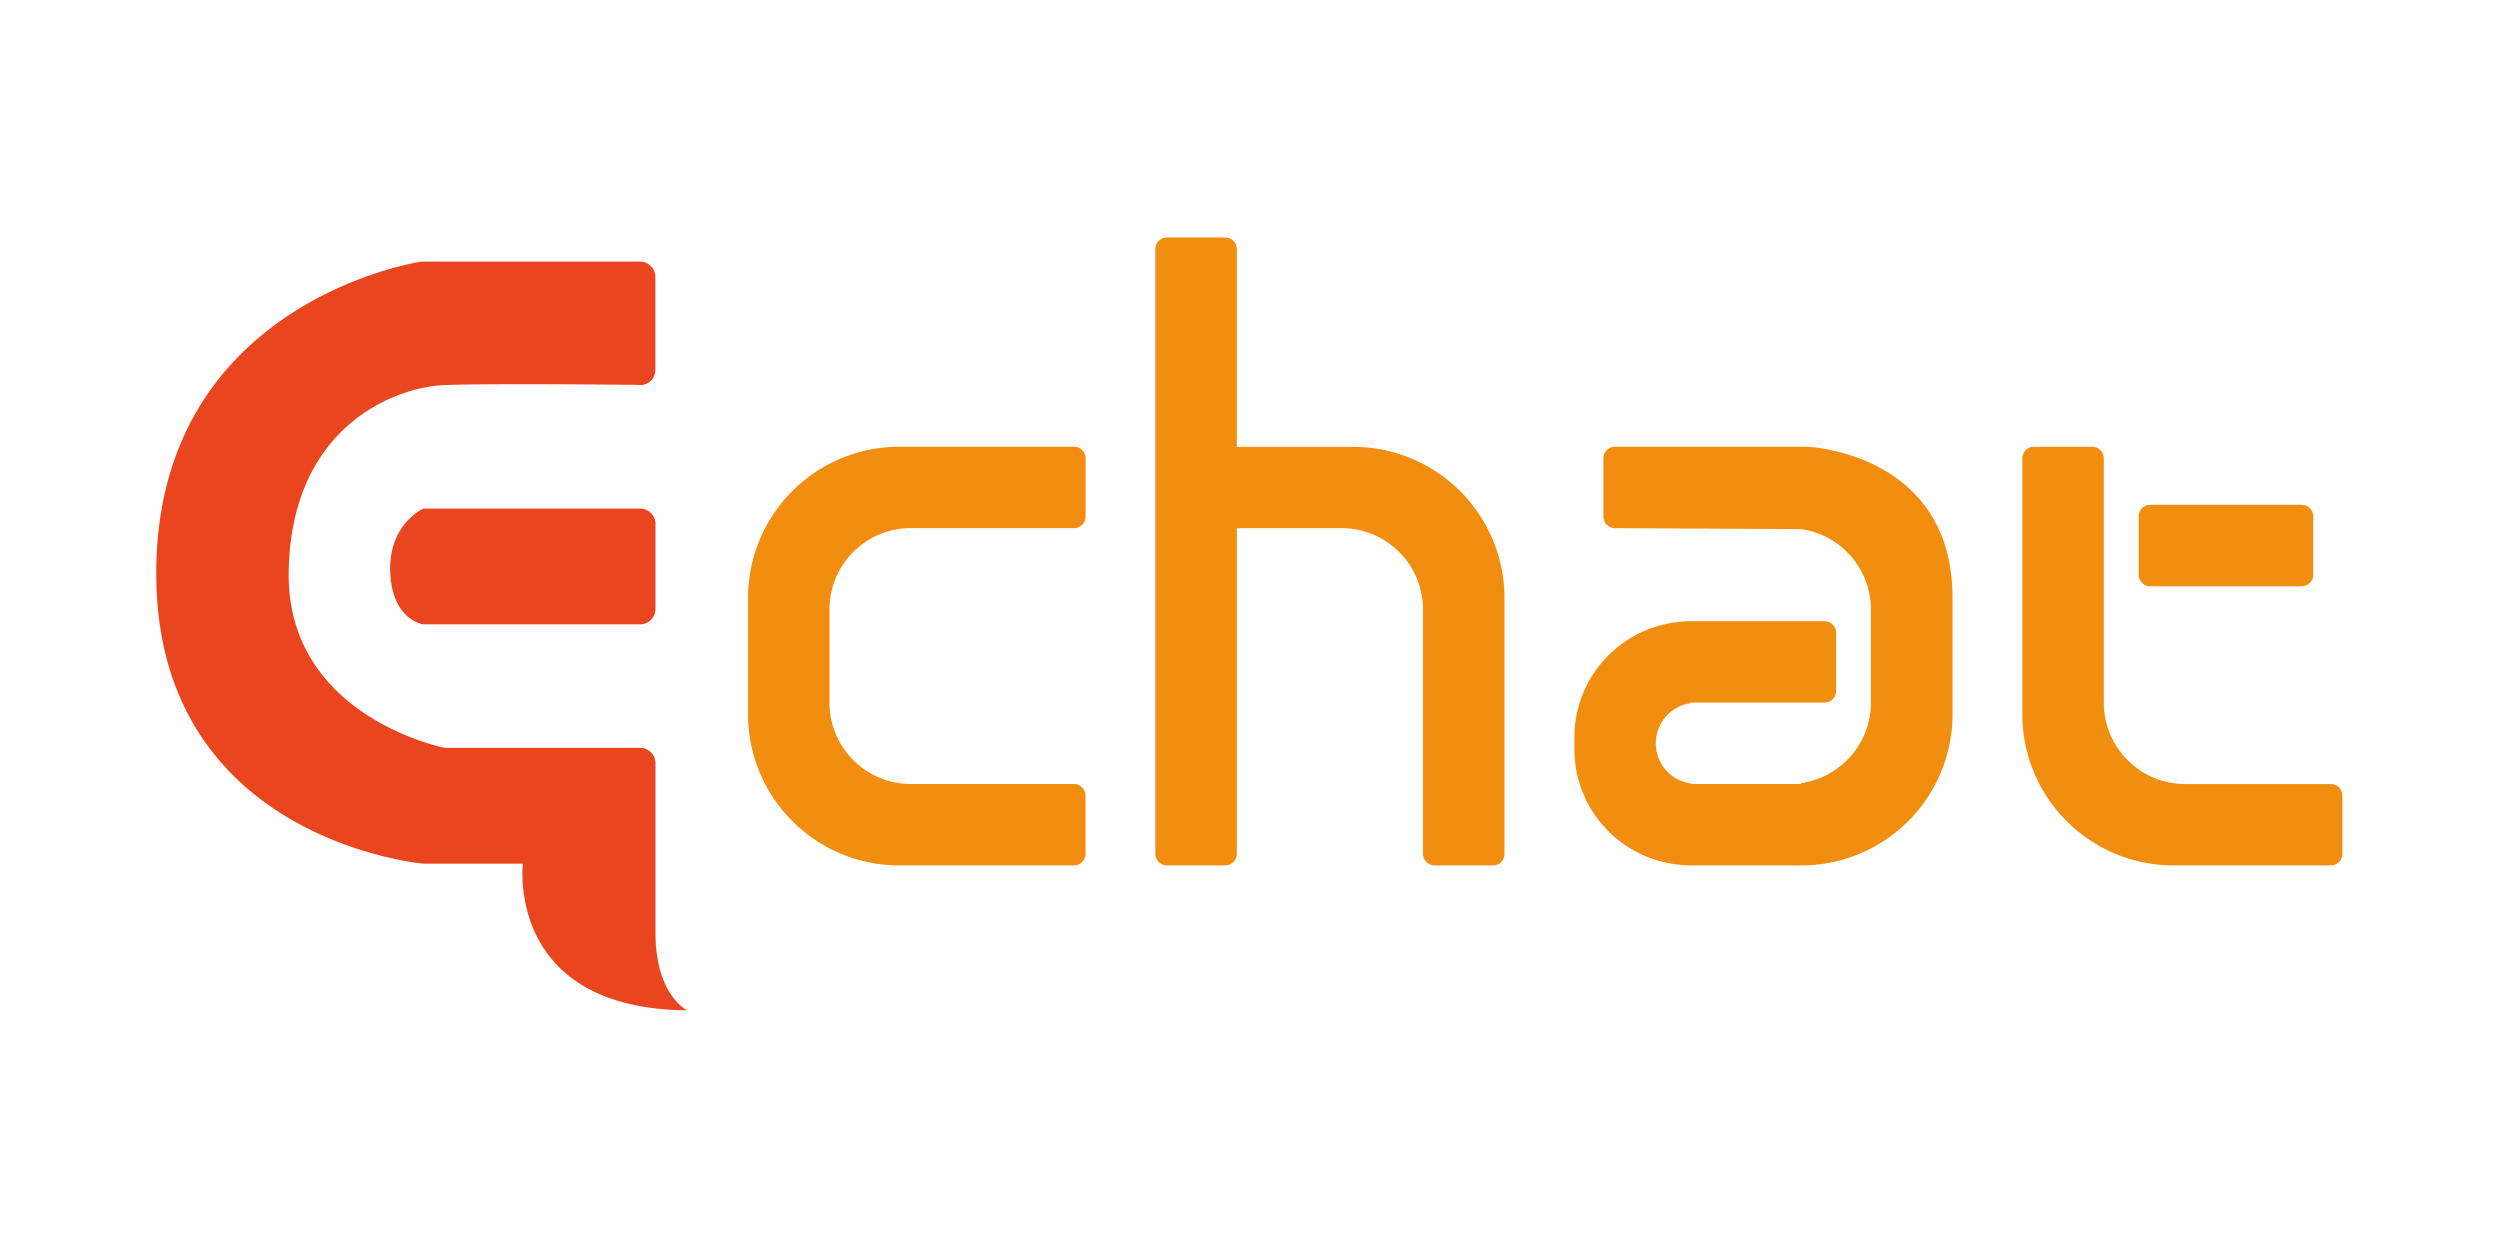
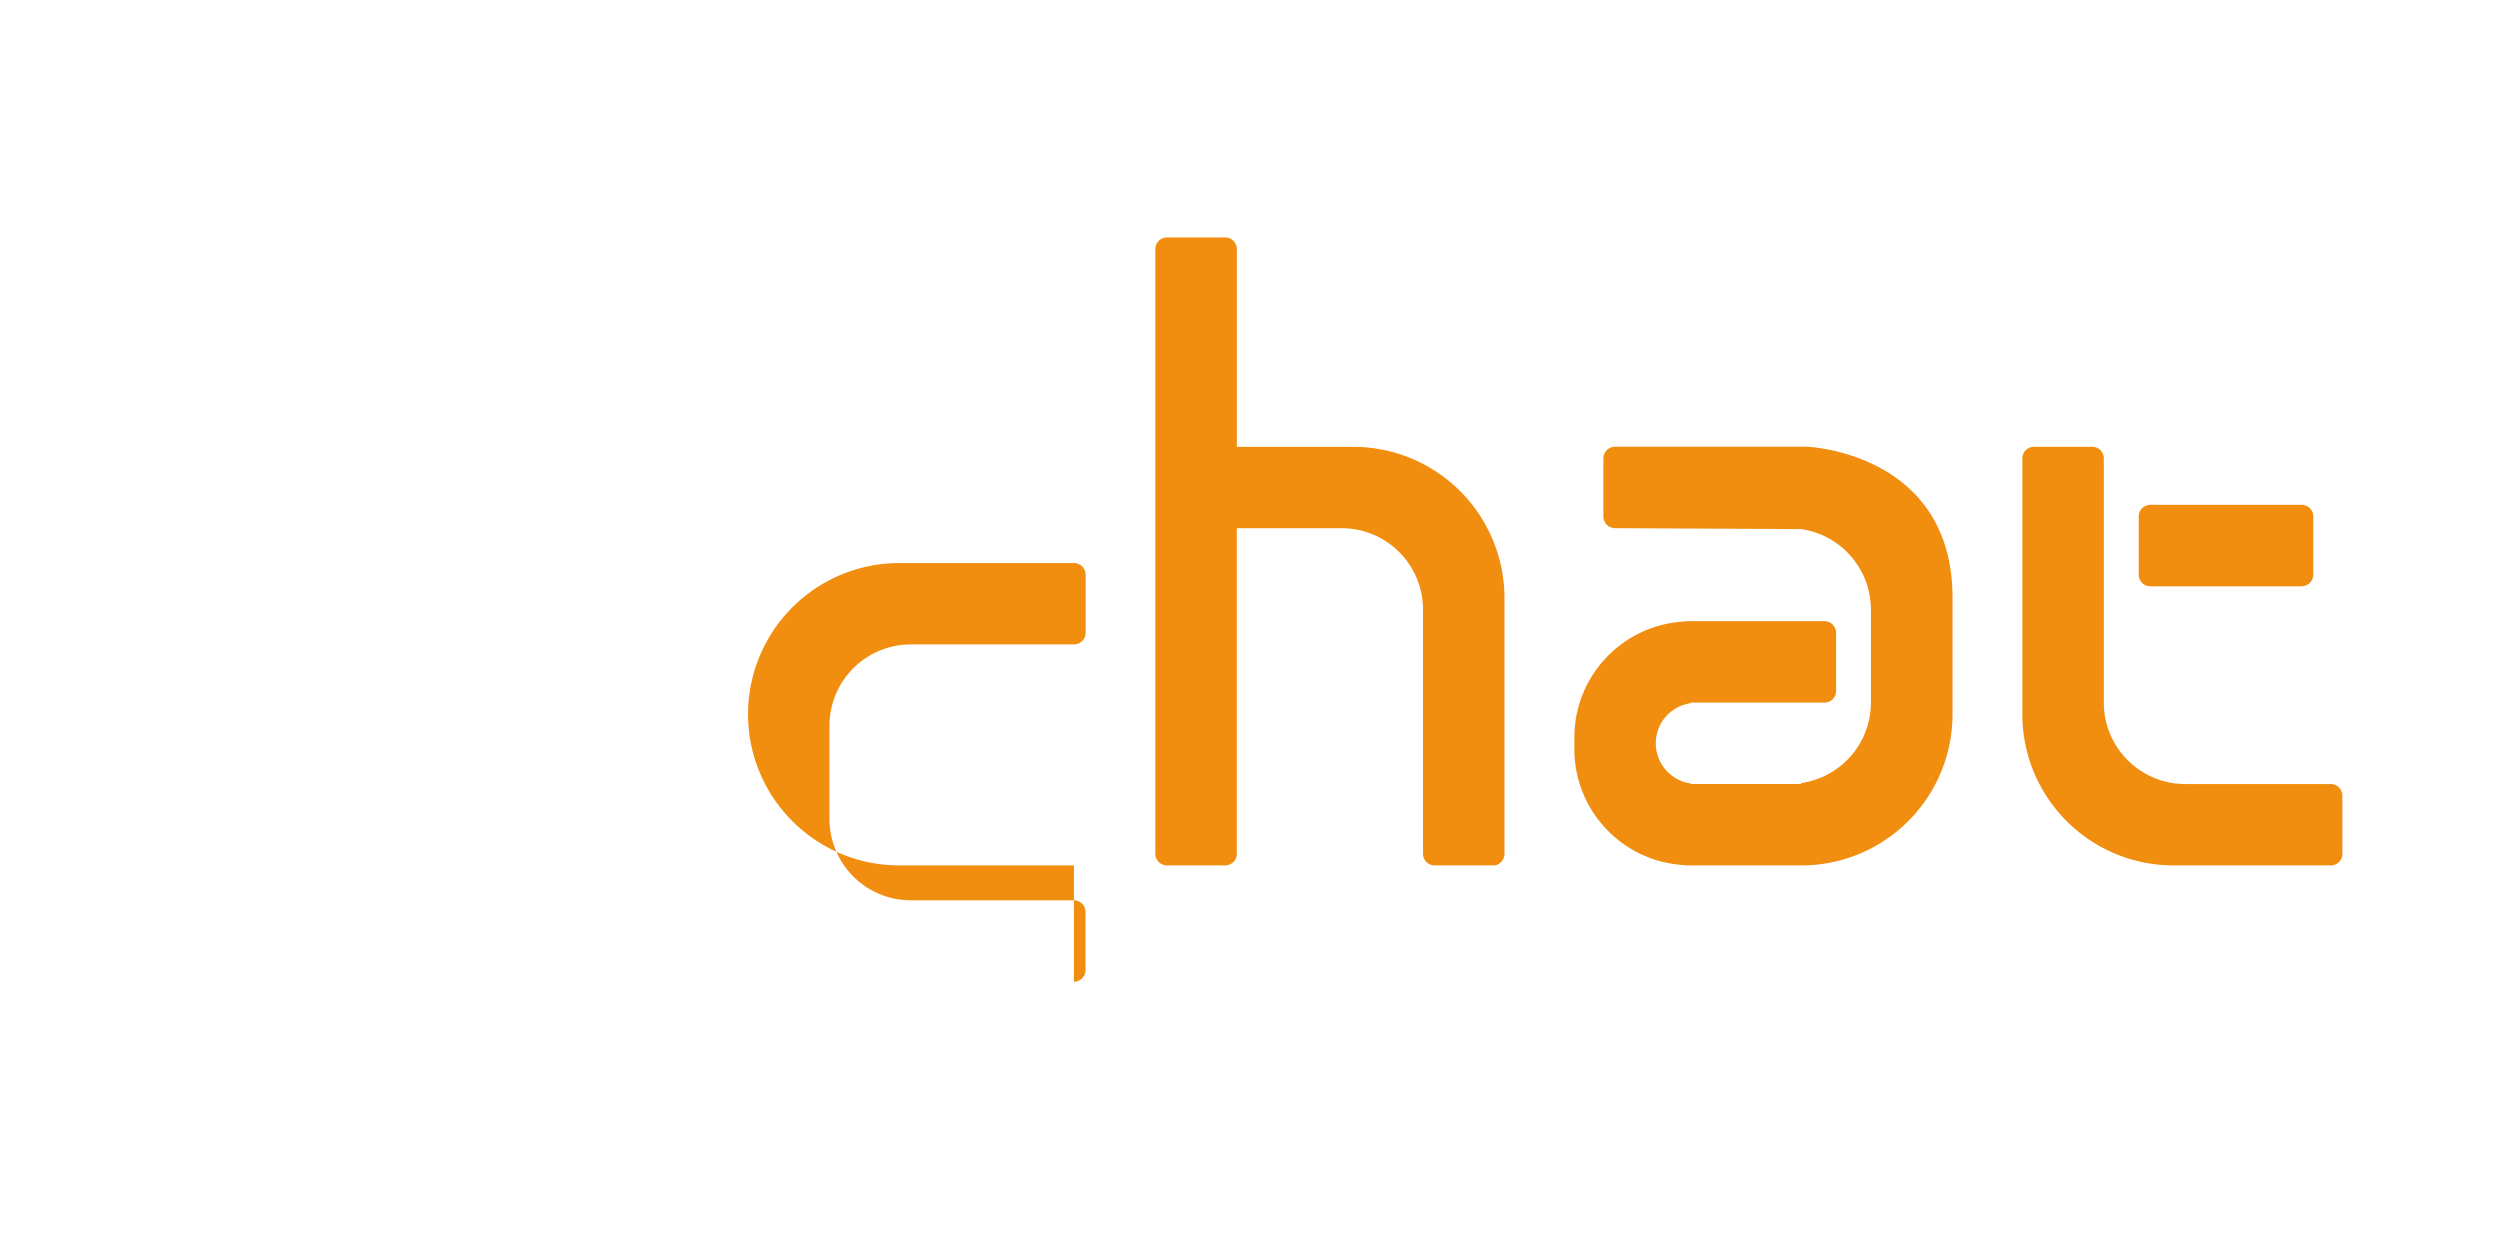
<svg xmlns="http://www.w3.org/2000/svg" t="1667561254366" class="icon" viewBox="0 0 2048 1024" version="1.1" p-id="20153" width="176" height="88">
-   <path d="M562.554 827.664c-148.604-1.578-134.214-120.15-134.214-120.15h-81.49s-220.486-18.94-218.838-240.28c1.636-221.336 217.236-252.948 217.236-252.948h178.856a12.632 12.632 0 0 1 12.778 12.626v75.902a12.348 12.348 0 0 1-4.232 9.61 12.344 12.344 0 0 1-10.1 2.864c-35.058-0.362-125.072-1.11-158.236 0.152-41.536 1.59-126.254 34.778-127.808 153.35-1.568 118.572 127.808 143.844 127.808 143.844h159.898a12.588 12.588 0 0 1 9.022 3.648 12.628 12.628 0 0 1 3.752 8.978v139.114c0 50.5 25.566 63.124 25.566 63.124v0.166z m-25.566-328.828a12.664 12.664 0 0 1-3.752 8.99 12.634 12.634 0 0 1-9.022 3.636h-177.362s-25.566-3.158-27.168-42.67c-1.602-39.512 27.168-52.162 27.168-52.162h177.362a12.588 12.588 0 0 1 9.022 3.648 12.628 12.628 0 0 1 3.752 8.978v69.58z m0 0" fill="#E94620" p-id="20154" />
-   <path d="M1909.352 708.94h-128.696c-68.42 0.024-123.902-55.412-123.938-123.832V375.53a9.486 9.486 0 0 1 2.784-6.746 9.536 9.536 0 0 1 6.746-2.784h47.662a9.532 9.532 0 0 1 9.538 9.53v200.074c0.024 36.836 29.902 66.694 66.74 66.682h119.168a9.514 9.514 0 0 1 9.53 9.514v47.636a9.544 9.544 0 0 1-9.528 9.528v-0.024z m-23.848-228.632h-123.938a9.514 9.514 0 0 1-9.526-9.518v-47.706c0-2.526 1.006-4.946 2.792-6.734a9.522 9.522 0 0 1 6.734-2.796h123.938a9.544 9.544 0 0 1 9.542 9.53v47.646a9.516 9.516 0 0 1-2.796 6.734 9.518 9.518 0 0 1-6.746 2.772v0.072zM1475.57 708.94h-95.366v-0.246c-50.654-2.502-90.458-44.294-90.482-95.004v-9.54c0.036-50.71 39.83-92.502 90.482-95.016v-0.254h114.386c5.26 0 9.54 4.264 9.552 9.526v47.648a9.558 9.558 0 0 1-9.552 9.528h-109.626v0.478a33.188 33.188 0 0 0 0 65.722v0.478h90.48v-0.76c32.802-4.686 57.174-32.778 57.21-65.92v-76.22c-0.036-33.14-24.408-61.22-57.21-65.92l-152.532-0.76a9.556 9.556 0 0 1-9.408-9.598v-47.568a9.55 9.55 0 0 1 9.526-9.538h157.314s119.168 4.498 119.168 123.854v95.274a123.928 123.928 0 0 1-36.322 87.606 123.938 123.938 0 0 1-87.616 36.25v-0.02z m-252.634 0h-47.66a9.586 9.586 0 0 1-6.746-2.784 9.55 9.55 0 0 1-2.792-6.742V499.362c0-17.686-7.038-34.66-19.556-47.158a66.7 66.7 0 0 0-47.182-19.52h-85.794v266.732a9.542 9.542 0 0 1-9.55 9.526h-47.66a9.544 9.544 0 0 1-9.528-9.526v-495.38a9.544 9.544 0 0 1 9.528-9.526h47.66a9.548 9.548 0 0 1 9.55 9.526v162.026h95.322a123.868 123.868 0 0 1 87.616 36.262 123.868 123.868 0 0 1 36.322 87.594v209.578a9.554 9.554 0 0 1-9.528 9.538v-0.094z m-343.196 0h-143.084c-68.388-0.024-123.822-55.444-123.856-123.832v-95.274a123.846 123.846 0 0 1 36.322-87.592 123.872 123.872 0 0 1 87.616-36.262h143.088a9.55 9.55 0 0 1 9.526 9.538v47.568a9.556 9.556 0 0 1-9.526 9.538h-133.56a66.646 66.646 0 0 0-47.218 19.524 66.738 66.738 0 0 0-19.544 47.216v76.22c0.024 36.846 29.902 66.692 66.752 66.68h133.466a9.514 9.514 0 0 1 9.526 9.518v47.638a9.546 9.546 0 0 1-9.526 9.526h0.018z m0 0" fill="#F18D0F" p-id="20155" />
+   <path d="M1909.352 708.94h-128.696c-68.42 0.024-123.902-55.412-123.938-123.832V375.53a9.486 9.486 0 0 1 2.784-6.746 9.536 9.536 0 0 1 6.746-2.784h47.662a9.532 9.532 0 0 1 9.538 9.53v200.074c0.024 36.836 29.902 66.694 66.74 66.682h119.168a9.514 9.514 0 0 1 9.53 9.514v47.636a9.544 9.544 0 0 1-9.528 9.528v-0.024z m-23.848-228.632h-123.938a9.514 9.514 0 0 1-9.526-9.518v-47.706c0-2.526 1.006-4.946 2.792-6.734a9.522 9.522 0 0 1 6.734-2.796h123.938a9.544 9.544 0 0 1 9.542 9.53v47.646a9.516 9.516 0 0 1-2.796 6.734 9.518 9.518 0 0 1-6.746 2.772v0.072zM1475.57 708.94h-95.366v-0.246c-50.654-2.502-90.458-44.294-90.482-95.004v-9.54c0.036-50.71 39.83-92.502 90.482-95.016v-0.254h114.386c5.26 0 9.54 4.264 9.552 9.526v47.648a9.558 9.558 0 0 1-9.552 9.528h-109.626v0.478a33.188 33.188 0 0 0 0 65.722v0.478h90.48v-0.76c32.802-4.686 57.174-32.778 57.21-65.92v-76.22c-0.036-33.14-24.408-61.22-57.21-65.92l-152.532-0.76a9.556 9.556 0 0 1-9.408-9.598v-47.568a9.55 9.55 0 0 1 9.526-9.538h157.314s119.168 4.498 119.168 123.854v95.274a123.928 123.928 0 0 1-36.322 87.606 123.938 123.938 0 0 1-87.616 36.25v-0.02z m-252.634 0h-47.66a9.586 9.586 0 0 1-6.746-2.784 9.55 9.55 0 0 1-2.792-6.742V499.362c0-17.686-7.038-34.66-19.556-47.158a66.7 66.7 0 0 0-47.182-19.52h-85.794v266.732a9.542 9.542 0 0 1-9.55 9.526h-47.66a9.544 9.544 0 0 1-9.528-9.526v-495.38a9.544 9.544 0 0 1 9.528-9.526h47.66a9.548 9.548 0 0 1 9.55 9.526v162.026h95.322a123.868 123.868 0 0 1 87.616 36.262 123.868 123.868 0 0 1 36.322 87.594v209.578a9.554 9.554 0 0 1-9.528 9.538v-0.094z m-343.196 0h-143.084c-68.388-0.024-123.822-55.444-123.856-123.832a123.846 123.846 0 0 1 36.322-87.592 123.872 123.872 0 0 1 87.616-36.262h143.088a9.55 9.55 0 0 1 9.526 9.538v47.568a9.556 9.556 0 0 1-9.526 9.538h-133.56a66.646 66.646 0 0 0-47.218 19.524 66.738 66.738 0 0 0-19.544 47.216v76.22c0.024 36.846 29.902 66.692 66.752 66.68h133.466a9.514 9.514 0 0 1 9.526 9.518v47.638a9.546 9.546 0 0 1-9.526 9.526h0.018z m0 0" fill="#F18D0F" p-id="20155" />
</svg>